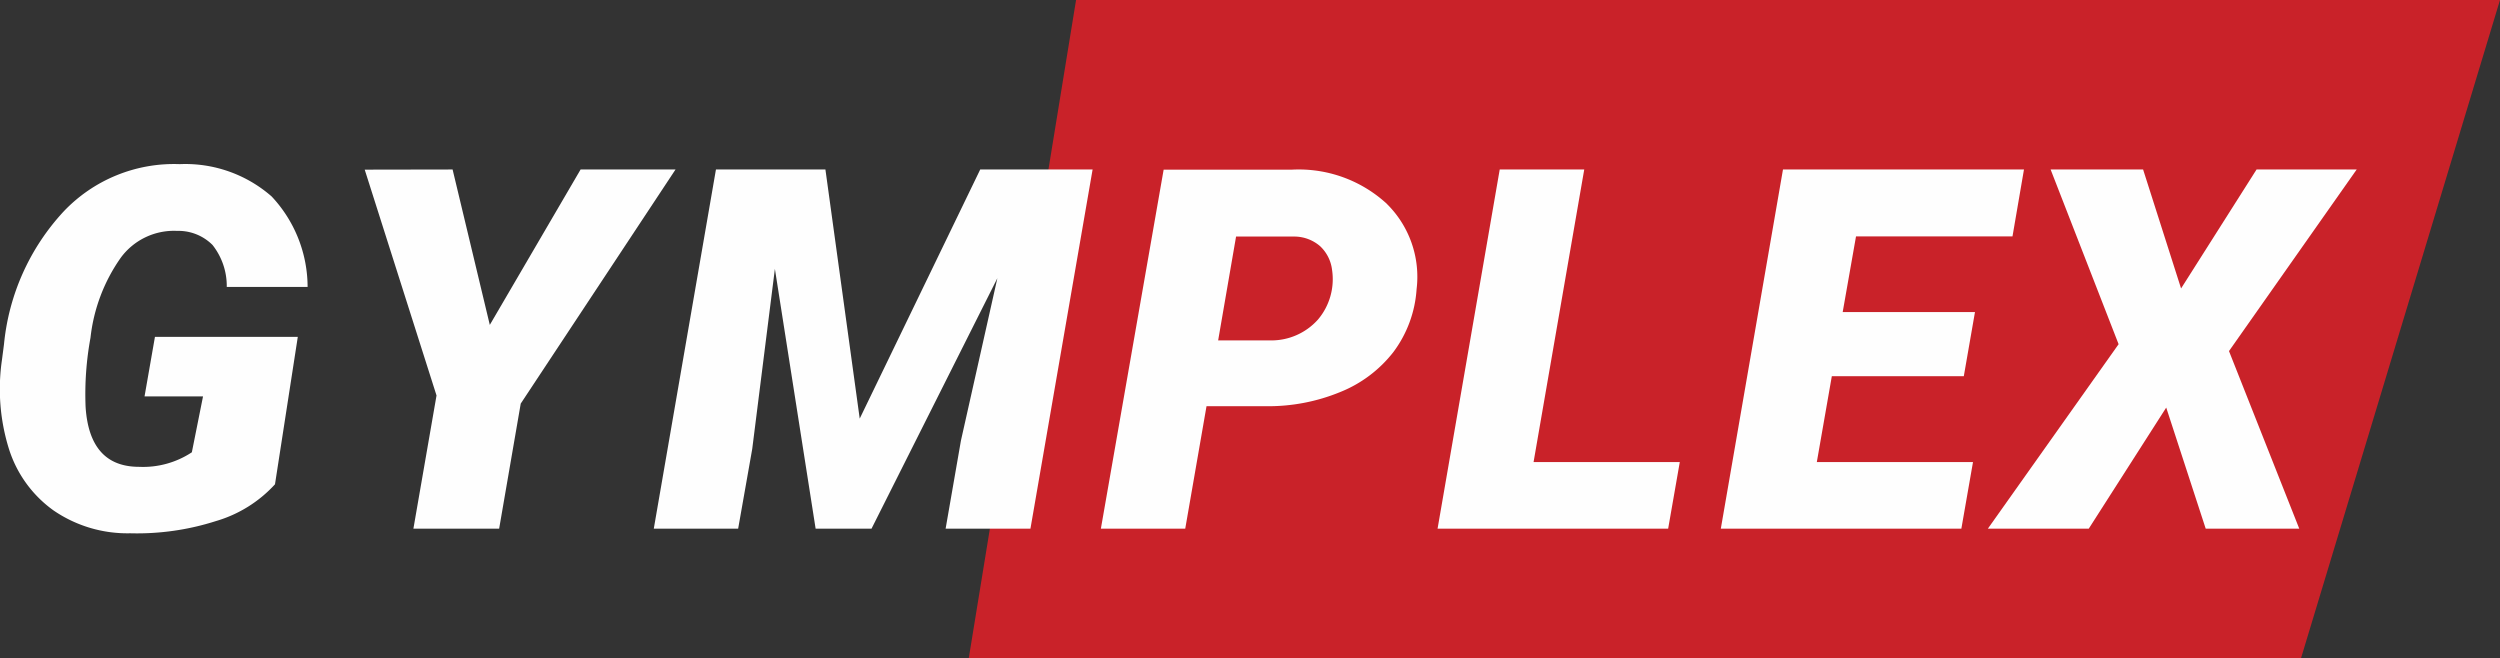
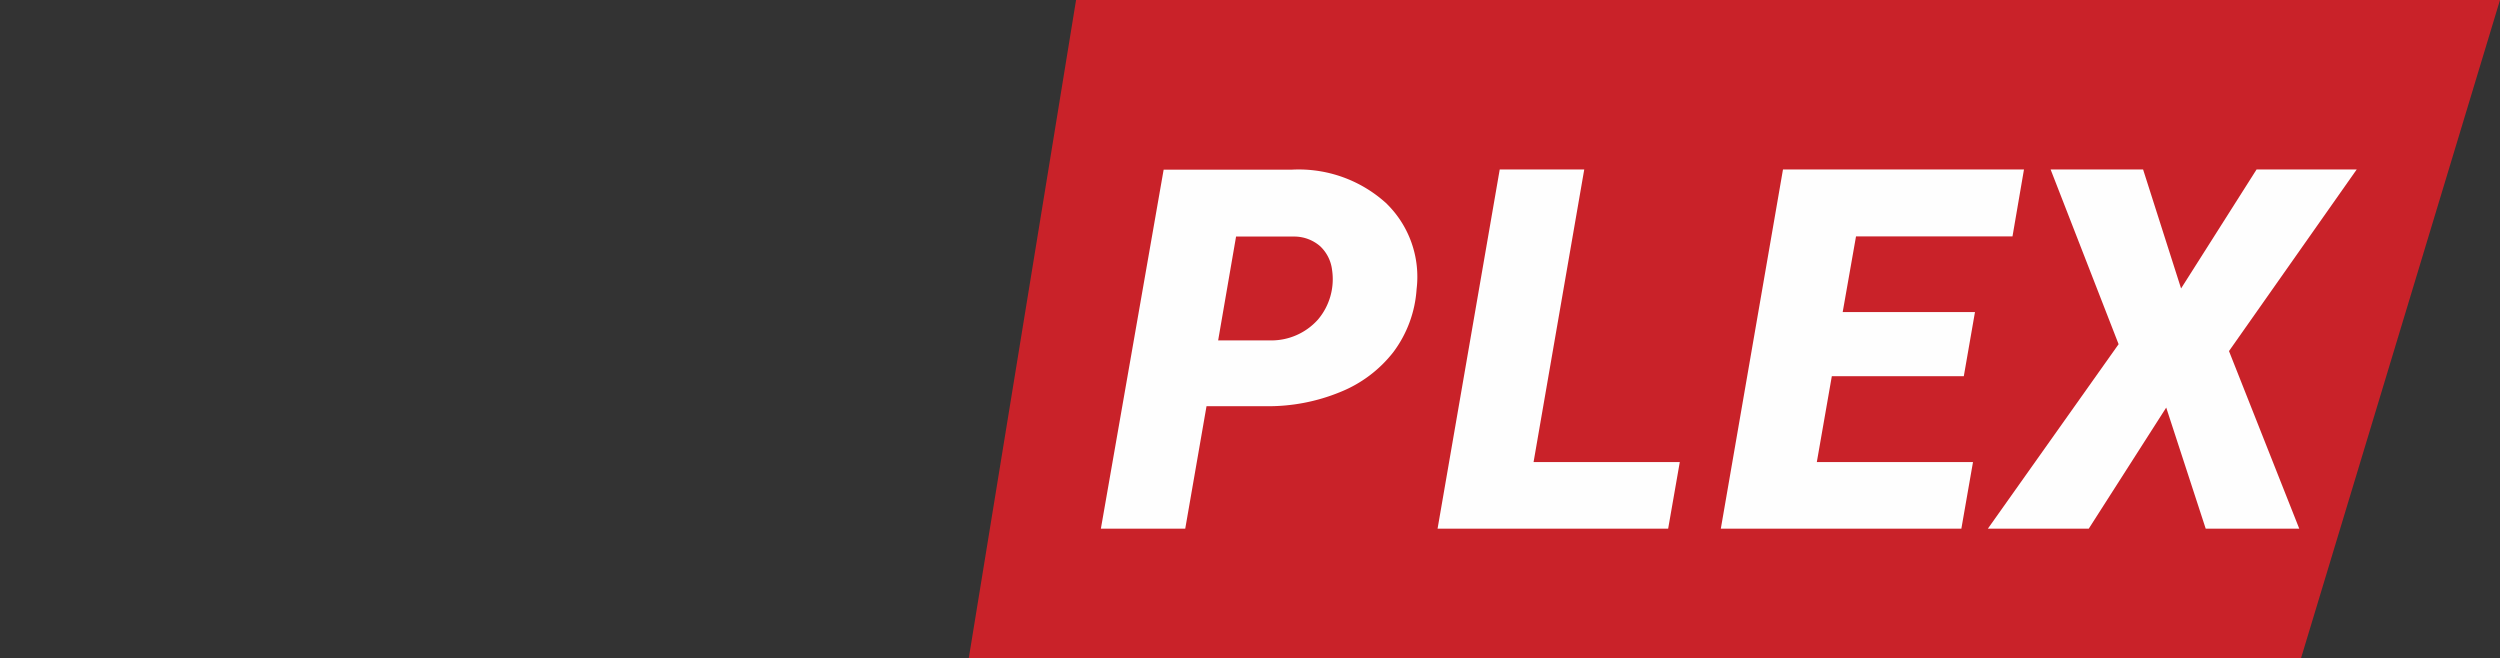
<svg xmlns="http://www.w3.org/2000/svg" id="Layer_1" data-name="Layer 1" viewBox="0 0 163.28 43">
  <rect x="0" y="0" width="163.28" height="43" fill="#333333" stroke="none" />
  <defs>
    <style>.cls-1{fill:#c92229;}.cls-2{fill:#fefefe;}</style>
  </defs>
  <polygon class="cls-1" points="70.28 0 63.27 43 150.28 43 163.28 0 70.28 0" />
-   <path class="cls-2" d="M7.89,16.83a4.31,4.31,0,0,1,3.68-1.75,3.14,3.14,0,0,1,2.31.92,4.32,4.32,0,0,1,.93,2.74h5.28a8.66,8.66,0,0,0-2.35-5.91,8.55,8.55,0,0,0-6-2.11,9.93,9.93,0,0,0-7.6,3.11A14.85,14.85,0,0,0,.26,22.49l-.13,1a13.15,13.15,0,0,0,.46,5.85,7.83,7.83,0,0,0,2.91,4,8.53,8.53,0,0,0,5,1.49,16.88,16.88,0,0,0,5.61-.8,8.41,8.41,0,0,0,3.85-2.4L19.45,22H10.12l-.68,3.89h3.82l-.73,3.65a5.78,5.78,0,0,1-3.44.95q-3.25,0-3.5-3.92a20.35,20.35,0,0,1,.32-4.51A11.19,11.19,0,0,1,7.89,16.83Z" />
-   <polygon class="cls-2" points="37.92 11.07 31.99 21.22 29.56 11.07 23.82 11.08 28.51 25.83 27 34.53 32.6 34.53 34.01 26.36 44.12 11.07 37.92 11.07" />
-   <polygon class="cls-2" points="56.15 27.34 53.91 11.07 46.76 11.07 42.7 34.53 48.21 34.53 49.13 29.32 50.61 17.56 53.27 34.53 56.92 34.53 65.14 18.17 62.76 28.78 61.76 34.53 67.3 34.53 71.36 11.07 64.02 11.07 56.15 27.34" />
  <path class="cls-2" d="M84.39,11.08H76L71.9,34.53h5.51l1.39-8,3.87,0a12.33,12.33,0,0,0,4.85-.92A8.32,8.32,0,0,0,91,23a7.69,7.69,0,0,0,1.52-4.11,6.69,6.69,0,0,0-2-5.63A8.49,8.49,0,0,0,84.39,11.08Zm1.69,9.79a4.08,4.08,0,0,1-3.21,1.36l-3.31,0,1.17-6.78,3.85,0a2.58,2.58,0,0,1,1.64.63A2.53,2.53,0,0,1,87,17.63,4.08,4.08,0,0,1,86.08,20.87Z" />
  <polygon class="cls-2" points="103.47 11.07 97.95 11.07 93.89 34.53 108.95 34.53 109.71 30.18 100.16 30.18 103.47 11.07" />
  <polygon class="cls-2" points="128.26 24.57 128.99 20.38 120.35 20.38 121.22 15.44 131.44 15.44 132.19 11.07 116.45 11.07 112.39 34.53 128.1 34.53 128.86 30.18 118.66 30.18 119.64 24.57 128.26 24.57" />
  <polygon class="cls-2" points="153.92 11.07 147.38 11.07 142.45 18.84 139.97 11.07 133.93 11.07 138.37 22.48 129.83 34.53 136.42 34.53 141.48 26.62 144.06 34.53 150.17 34.53 145.58 22.93 153.92 11.07" />
</svg>